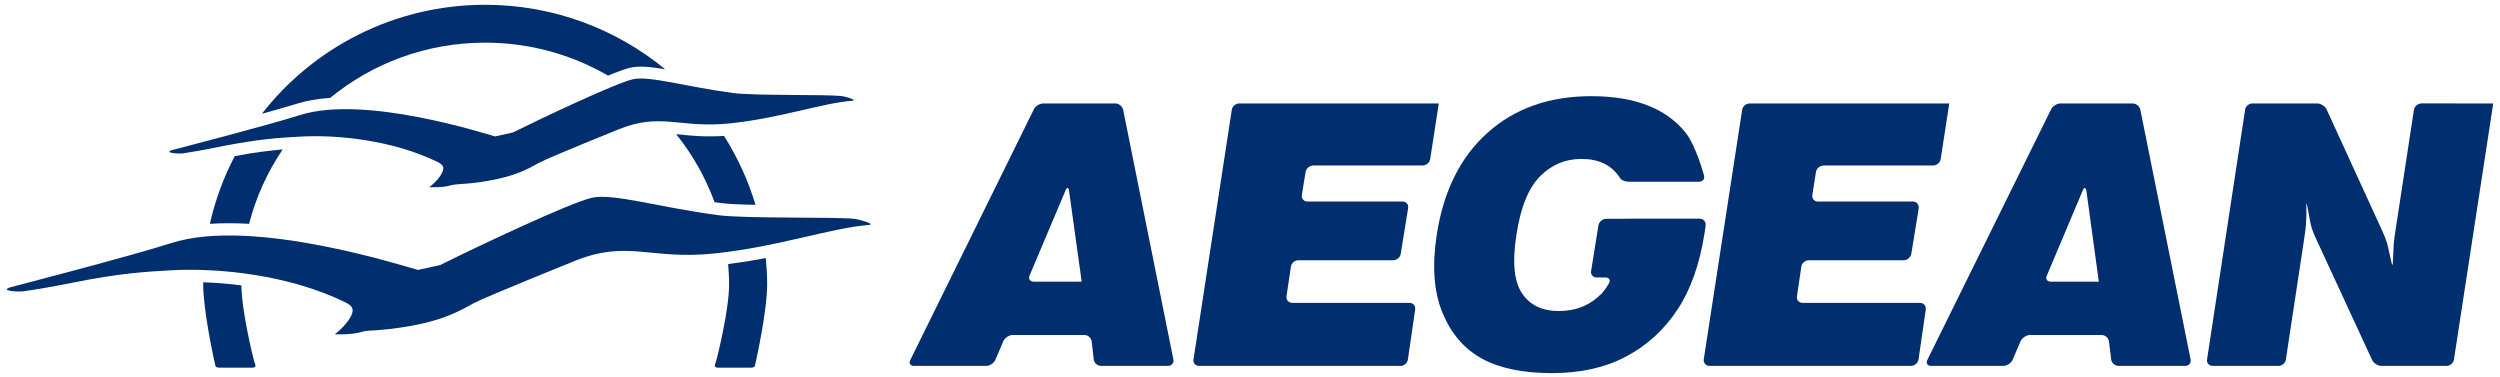
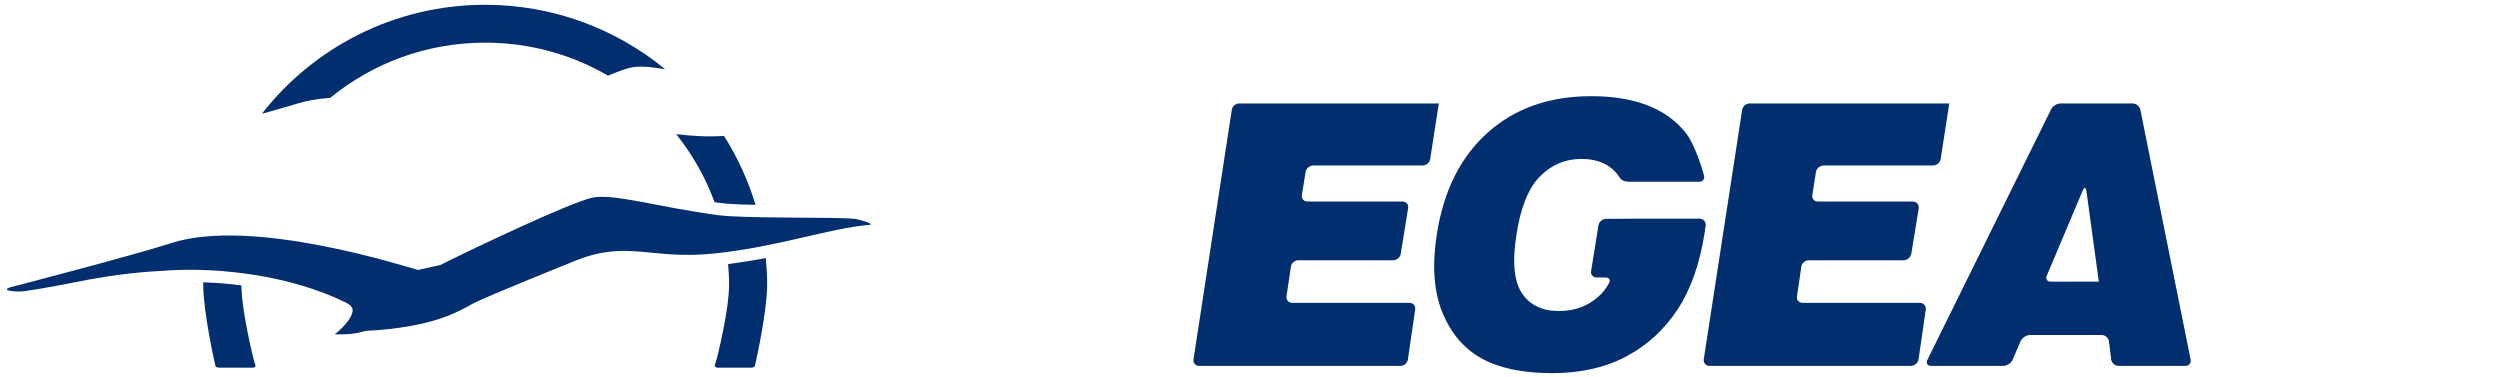
<svg xmlns="http://www.w3.org/2000/svg" version="1.1" id="Layer_1" x="0px" y="0px" viewBox="0 0 3326 501.5" style="enable-background:new 0 0 3326 501.5;" xml:space="preserve">
  <style type="text/css">
	.st0{fill:#002E6E;}
	.st1{fill-rule:evenodd;clip-rule:evenodd;fill:#002E6E;}
</style>
  <g>
    <g>
      <g>
        <path class="st0" d="M787.876,263.004c-27.709,5.871-151.761,64.417-202.089,89.539     c-0.728,0.084-27.709,6.308-29.598,6.577c-15.307-3.676-219.301-70.632-327.912-35.83     c-53.214,17.124-213.877,58.723-213.877,58.723c-16.35,4.861,9.45,6.636,17.035,5.45     c7.607-0.942,34.114-5.08,65.317-11.396c62.596-12.675,98.026-14.627,131.049-16.494     c63-3.448,157.119,5.912,232.431,43.02c5.905,2.868,8.676,5.997,8.903,9.9     c0.455,10.547-16.943,27.578-23.844,32.212c0,0,21.871,1.093,35.404-3.002c5.295-1.632,11.039-1.952,18.966-2.229     c10.332-0.993,24.576-1.859,46.468-5.804c43.563-7.905,63.231-18.722,83.853-30.211l1.543-0.723     c13.444-7.317,132.568-55.375,132.568-55.375c71.246-29.026,101.272-1.043,186.601-10.177     c85.372-8.949,153.01-33.659,205.29-37.932c9.676-0.858-12.49-7.266-18.621-8.04     c-25.346-2.901-145.356-0.134-181.967-4.945C875.317,275.553,815.858,257.016,787.876,263.004z" />
        <g>
          <path class="st0" d="M970,377.927c0,35.526-16.418,99.481-16.418,99.481c-0.748,2.775-2.002,6.358-2.544,8.309      c-0.568,1.959,1.203,3.457,3.839,3.457h43.538c2.859,0,5.429-0.774,5.698-1.817      c0.139-1.001,1.027-4.088,1.523-6.585c0,0,14.992-66.318,14.992-102.845c0-11.623-0.773-23.163-1.816-34.568      c-15.855,3.002-32.591,5.686-50.127,7.956C969.39,360.079,970,369.029,970,377.927z" />
          <path class="st0" d="M1005.139,272.508c-9.791-32.666-24.122-63.596-41.927-91.671      c-24.508,1.455-43.201-0.089-59.644-1.997c-1.543-0.135-2.725-0.227-3.907-0.274      c21.598,26.981,38.995,57.553,51.036,90.486c2.338,0.311,4.563,0.681,6.791,0.866      C967.615,271.457,984.971,272.139,1005.139,272.508z" />
        </g>
        <path class="st0" d="M270.319,377.927c0,36.434,14.945,102.845,14.945,102.845c0.543,2.498,1.337,5.584,1.523,6.585     c0.34,1.043,2.88,1.817,5.652,1.817h43.656c2.679,0,4.247-1.498,3.768-3.457     c-0.817-1.952-1.909-5.534-2.591-8.309c0,0-15.669-62.004-16.123-97.707     c-17.67-2.312-34.727-3.633-50.829-4.13C270.319,376.388,270.319,377.119,270.319,377.927z" />
-         <path class="st0" d="M331.392,297.757c9.243-35.703,24.415-69.043,44.719-98.929     c-16.784,1.543-36.658,3.633-63.778,8.903c-14.807,27.982-25.913,58.235-33.112,90.077     C295.302,296.714,312.7,296.714,331.392,297.757z" />
        <path class="st0" d="M439.249,130.235c56.052-45.968,128.094-73.492,206.131-73.492     c59.577,0,115.469,15.943,163.594,43.878c13.175-5.408,23.823-9.357,30.047-10.677     c11.673-2.498,26.666-1.043,45.947,2.182C819.854,38.665,736.433,6.368,645.38,6.368     c-120.734,0-228.39,57.007-296.978,144.99c18.532-5.089,34.929-9.904,45.787-13.13     C407.314,134.007,422.285,131.328,439.249,130.235z" />
-         <path class="st0" d="M842.386,105.39c-21.897,4.634-120.237,51.103-160.054,70.86     c-0.749,0.092-21.985,4.954-23.642,5.269c-11.876-3.087-173.632-55.871-259.639-28.39     c-42.2,13.448-169.612,46.426-169.612,46.426c-12.856,3.768,7.426,5.223,13.671,4.542     c6.064-0.909,26.981-4.226,51.645-9.403c49.694-9.723,77.629-11.54,103.929-12.902     c49.854-2.951,124.393,4.589,184.285,34.114c4.496,2.317,6.678,4.634,6.812,7.721     c0.366,8.267-13.33,22.032-18.941,25.391c0,0,17.532,0.909,28.209-2.271c4.088-1.135,8.722-1.589,14.987-1.997     c8.175-0.547,19.555-1.228,36.725-4.449c34.639-6.224,50.194-14.672,66.616-23.802l1.294-0.546     c10.332-5.951,104.633-44.017,104.633-44.017c56.641-22.755,80.443-0.816,148.127-7.813     c67.633-7.128,121.234-26.8,162.48-30.114c7.746-0.635-9.903-5.858-14.605-6.224     c-20.008-2.363-115.057-0.227-144.22-4.041C911.857,115.294,864.598,100.667,842.386,105.39z" />
      </g>
-       <path class="st1" d="M1561.054,478.13c1.001,4.845-2.405,8.663-7.266,8.663h-88.737    c-4.907,0-9.537-3.819-9.924-8.772l-2.704-23.458c-0.5-4.887-4.903-8.881-9.651-8.881h-95.46    c-4.836,0-10.265,3.793-12.376,7.99l-10.765,25.122c-1.796,4.331-7.333,7.998-12.174,7.998h-96.025    c-4.882,0-7.224-3.566-4.882-7.889l164.318-333.404c2.09-4.475,7.793-7.881,12.835-7.881h95.456    c4.722,0,9.63,3.701,10.56,8.608L1561.054,478.13z M1439.067,374.706L1422.283,253.925    c-0.656-4.836-2.881-5.202-4.655-0.681l-47.965,113.514c-1.775,4.382,0.702,7.948,5.584,7.948H1439.067" />
      <path class="st1" d="M1914.181,137.619l-11.447,73.971c-0.707,4.681-5.299,8.583-10.202,8.583h-145.31    c-4.794,0-9.512,3.864-10.244,8.494l-5.021,30.981c-0.698,4.609,2.775,8.495,7.452,8.495h126.596    c4.836,0,8.268,3.995,7.359,8.773l-9.79,60.607c-0.656,4.887-5.333,8.705-10.219,8.705h-126.024    c-4.845,0-9.362,3.911-9.934,8.672l-5.854,39.386c-0.613,4.819,2.902,8.655,7.654,8.655h155.958    c4.929,0,8.251,3.784,7.587,8.78l-9.673,66.41c-0.521,4.845-5.021,8.663-9.924,8.663h-267.752    c-4.996,0-8.289-3.819-7.54-8.663l50.897-331.861c0.635-4.95,5.202-8.65,10.084-8.65H1914.181" />
      <path class="st1" d="M2593.302,137.619l-11.422,73.971c-0.656,4.681-5.265,8.583-10.127,8.583h-145.469    c-4.887,0-9.63,3.864-10.312,8.494l-4.861,30.753c-0.656,4.836,2.498,8.722,7.536,8.722h126.352    c4.836,0,8.242,3.995,7.695,8.773l-9.873,60.607c-0.908,4.887-5.434,8.705-10.135,8.705h-126.184    c-4.928,0-9.52,3.911-10.042,8.672l-5.787,39.386c-0.773,4.819,2.658,8.655,7.629,8.655h156.008    c4.878,0,8.31,3.784,7.747,8.78l-9.631,66.41c-0.799,4.845-5.315,8.663-10.27,8.663h-267.835    c-4.752,0-8.226-3.819-7.654-8.663l51.078-331.861c0.749-4.95,5.223-8.65,10.219-8.65H2593.302" />
      <path class="st1" d="M2914.36,478.13c0.934,4.845-2.069,8.663-7.107,8.663h-88.53    c-5.063,0-9.495-3.819-10.017-8.772l-2.884-23.458c-0.522-4.887-4.954-8.881-9.816-8.881h-95.275    c-4.811,0-10.42,3.793-12.422,7.99l-10.766,25.122c-1.993,4.331-7.586,7.998-12.397,7.998h-95.982    c-4.794,0-7.106-3.566-5.046-7.889l164.646-333.404c2.153-4.475,7.856-7.881,12.852-7.881h95.25    c5.046,0,9.79,3.701,10.697,8.608L2914.36,478.13z M2792.28,374.706l-16.527-120.781    c-0.841-4.836-2.8-5.202-4.819-0.681l-47.873,113.514c-2.002,4.382,0.429,7.948,5.265,7.948H2792.28" />
-       <path class="st1" d="M3317,137.615l-52.239,340.515c-0.572,4.845-5.138,8.663-10,8.663h-86.393    c-4.862,0-10.564-3.566-12.557-7.998l-76.36-165.092c-2.018-4.407-4.584-11.858-5.585-16.535l-3.927-21.279    c-0.909-4.845-1.548-6.476-1.548-3.835c0,2.624,0,8.63,0,13.441c0,0-0.185,8.494-0.496,12.944    c-0.37,4.449-1.456,12.128-2.07,16.989l-24.668,162.703c-0.589,4.845-5.038,8.663-9.9,8.663h-87.419    c-4.996,0-8.335-3.819-7.562-8.663l50.581-331.861c0.588-4.95,5.038-8.655,10.085-8.655h85.62    c4.887,0,10.631,3.524,12.7,7.881l74.517,162.623c2.086,4.264,4.837,11.674,6.267,16.3l5.492,24.323    c0.841,4.752,1.816,4.659,1.909-0.109l1.254-25.417c0.521-4.651,1.539-12.607,2.38-17.368l24.374-159.578    c0.749-4.95,5.358-8.655,10.261-8.655H3317" />
      <path class="st1" d="M2172.823,290.894c-4.752,0-8.747,0-8.747,0.101c0,0-4.205,0.109-8.907,0.109h-18.436    c-4.769,0-9.454,4.113-10.177,8.739l-9.748,60.783c-0.841,4.786,2.591,8.537,7.612,8.537h11.716    c4.752,0,6.795,3.549,4.474,7.654c0,0-4.542,8.226-9.857,13.793c-15.148,15.391-33.887,23.163-56.983,23.163    c-22.094,0-38.377-7.906-48.874-23.533c-10.538-15.644-13.171-41.498-7.469-77.496    c5.333-36.317,15.913-62.34,31.179-77.919c15.467-15.694,33.861-23.395,55.325-23.395    c22.465,0,39,7.7,49.807,23.1c1.548,2.178,1.548,2.178,1.548,2.178c1.363,2.818,6.451,5.043,11.354,5.043    h93.803c4.904,0,7.856-3.727,6.561-8.289c0,0-10.421-39.745-25.165-57.823    c-26.005-31.729-67.68-47.697-124.822-47.697c-55.737,0-101.659,16.169-137.867,48.579    c-36.132,32.297-58.731,77.516-67.696,135.768c-6.384,41.523-3.819,76.09,7.653,103.888    c11.556,27.89,29.109,48.193,52.55,60.96c23.188,12.767,54.484,19.26,93.281,19.26    c38.109,0,71.045-7.452,98.707-22.254c27.957-14.854,50.556-35.687,68.134-62.373    c17.62-26.729,29.614-60.758,36.04-102.273c0.816-6.443,1.413-9.807,1.413-9.807    c0.403-4.887-3.23-8.798-8.176-8.798H2172.823z" />
    </g>
  </g>
  <g>
</g>
  <g>
</g>
  <g>
</g>
  <g>
</g>
  <g>
</g>
  <g>
</g>
  <g>
</g>
  <g>
</g>
  <g>
</g>
  <g>
</g>
  <g>
</g>
  <g>
</g>
  <g>
</g>
  <g>
</g>
  <g>
</g>
</svg>